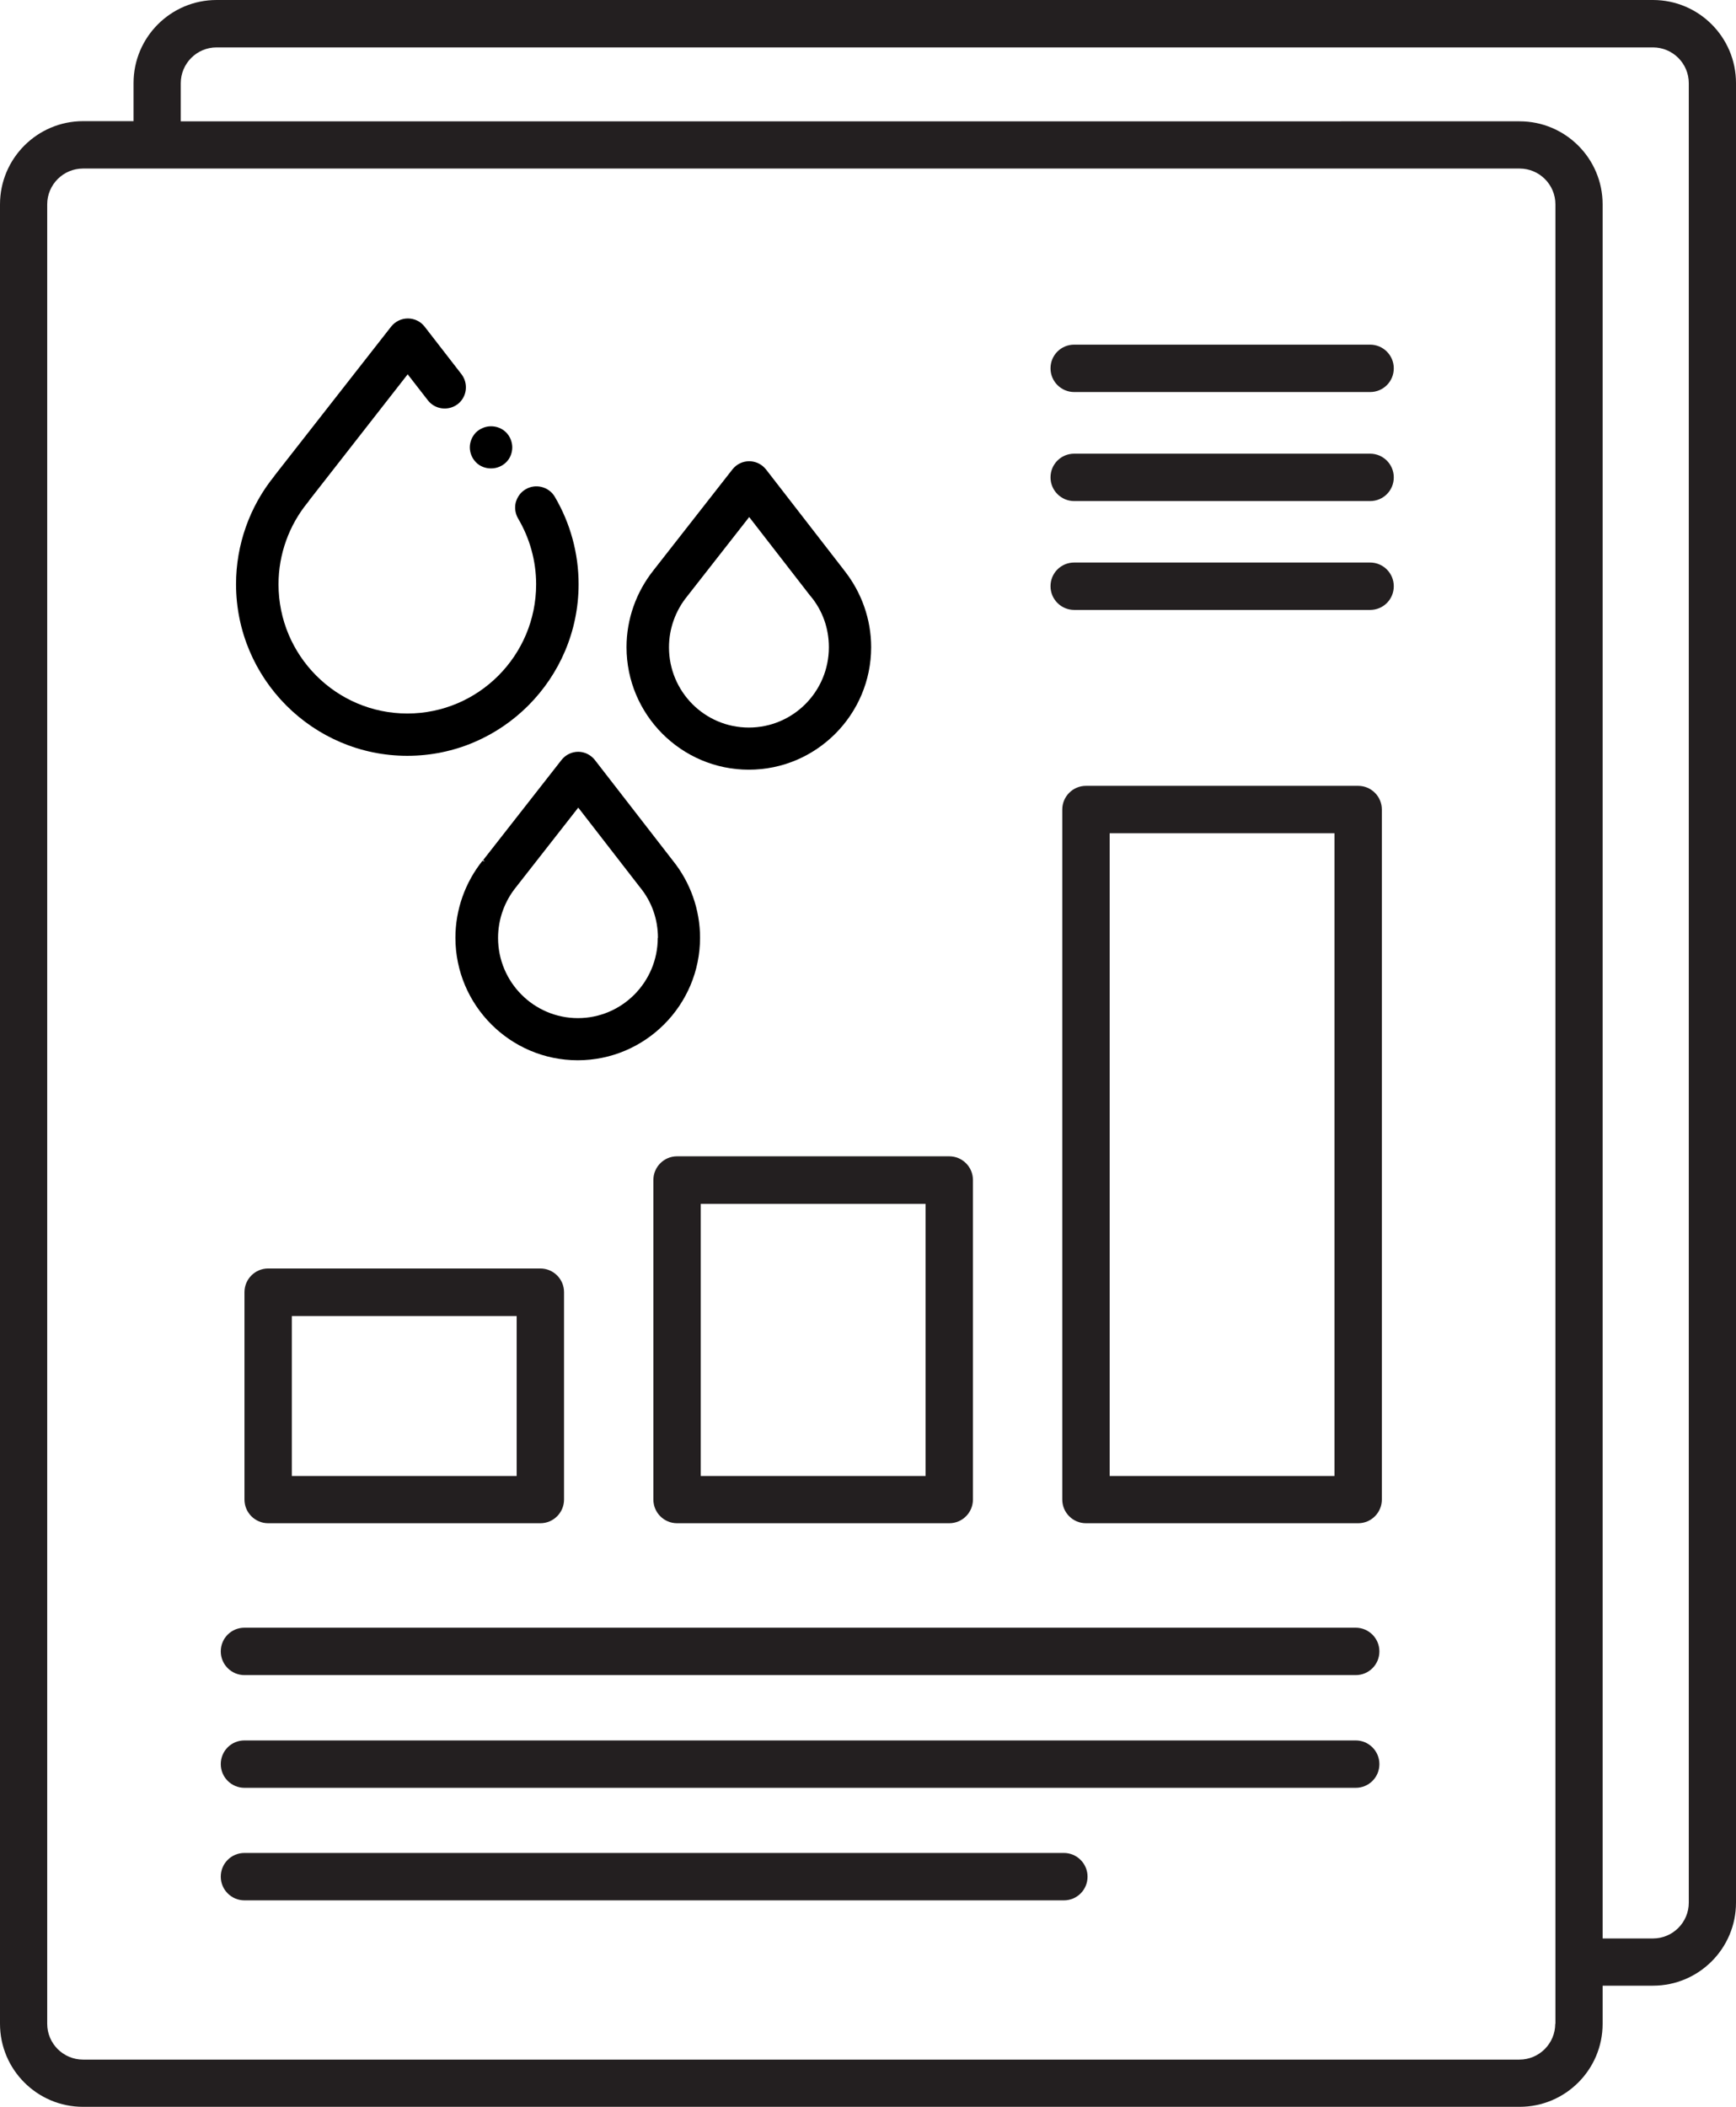
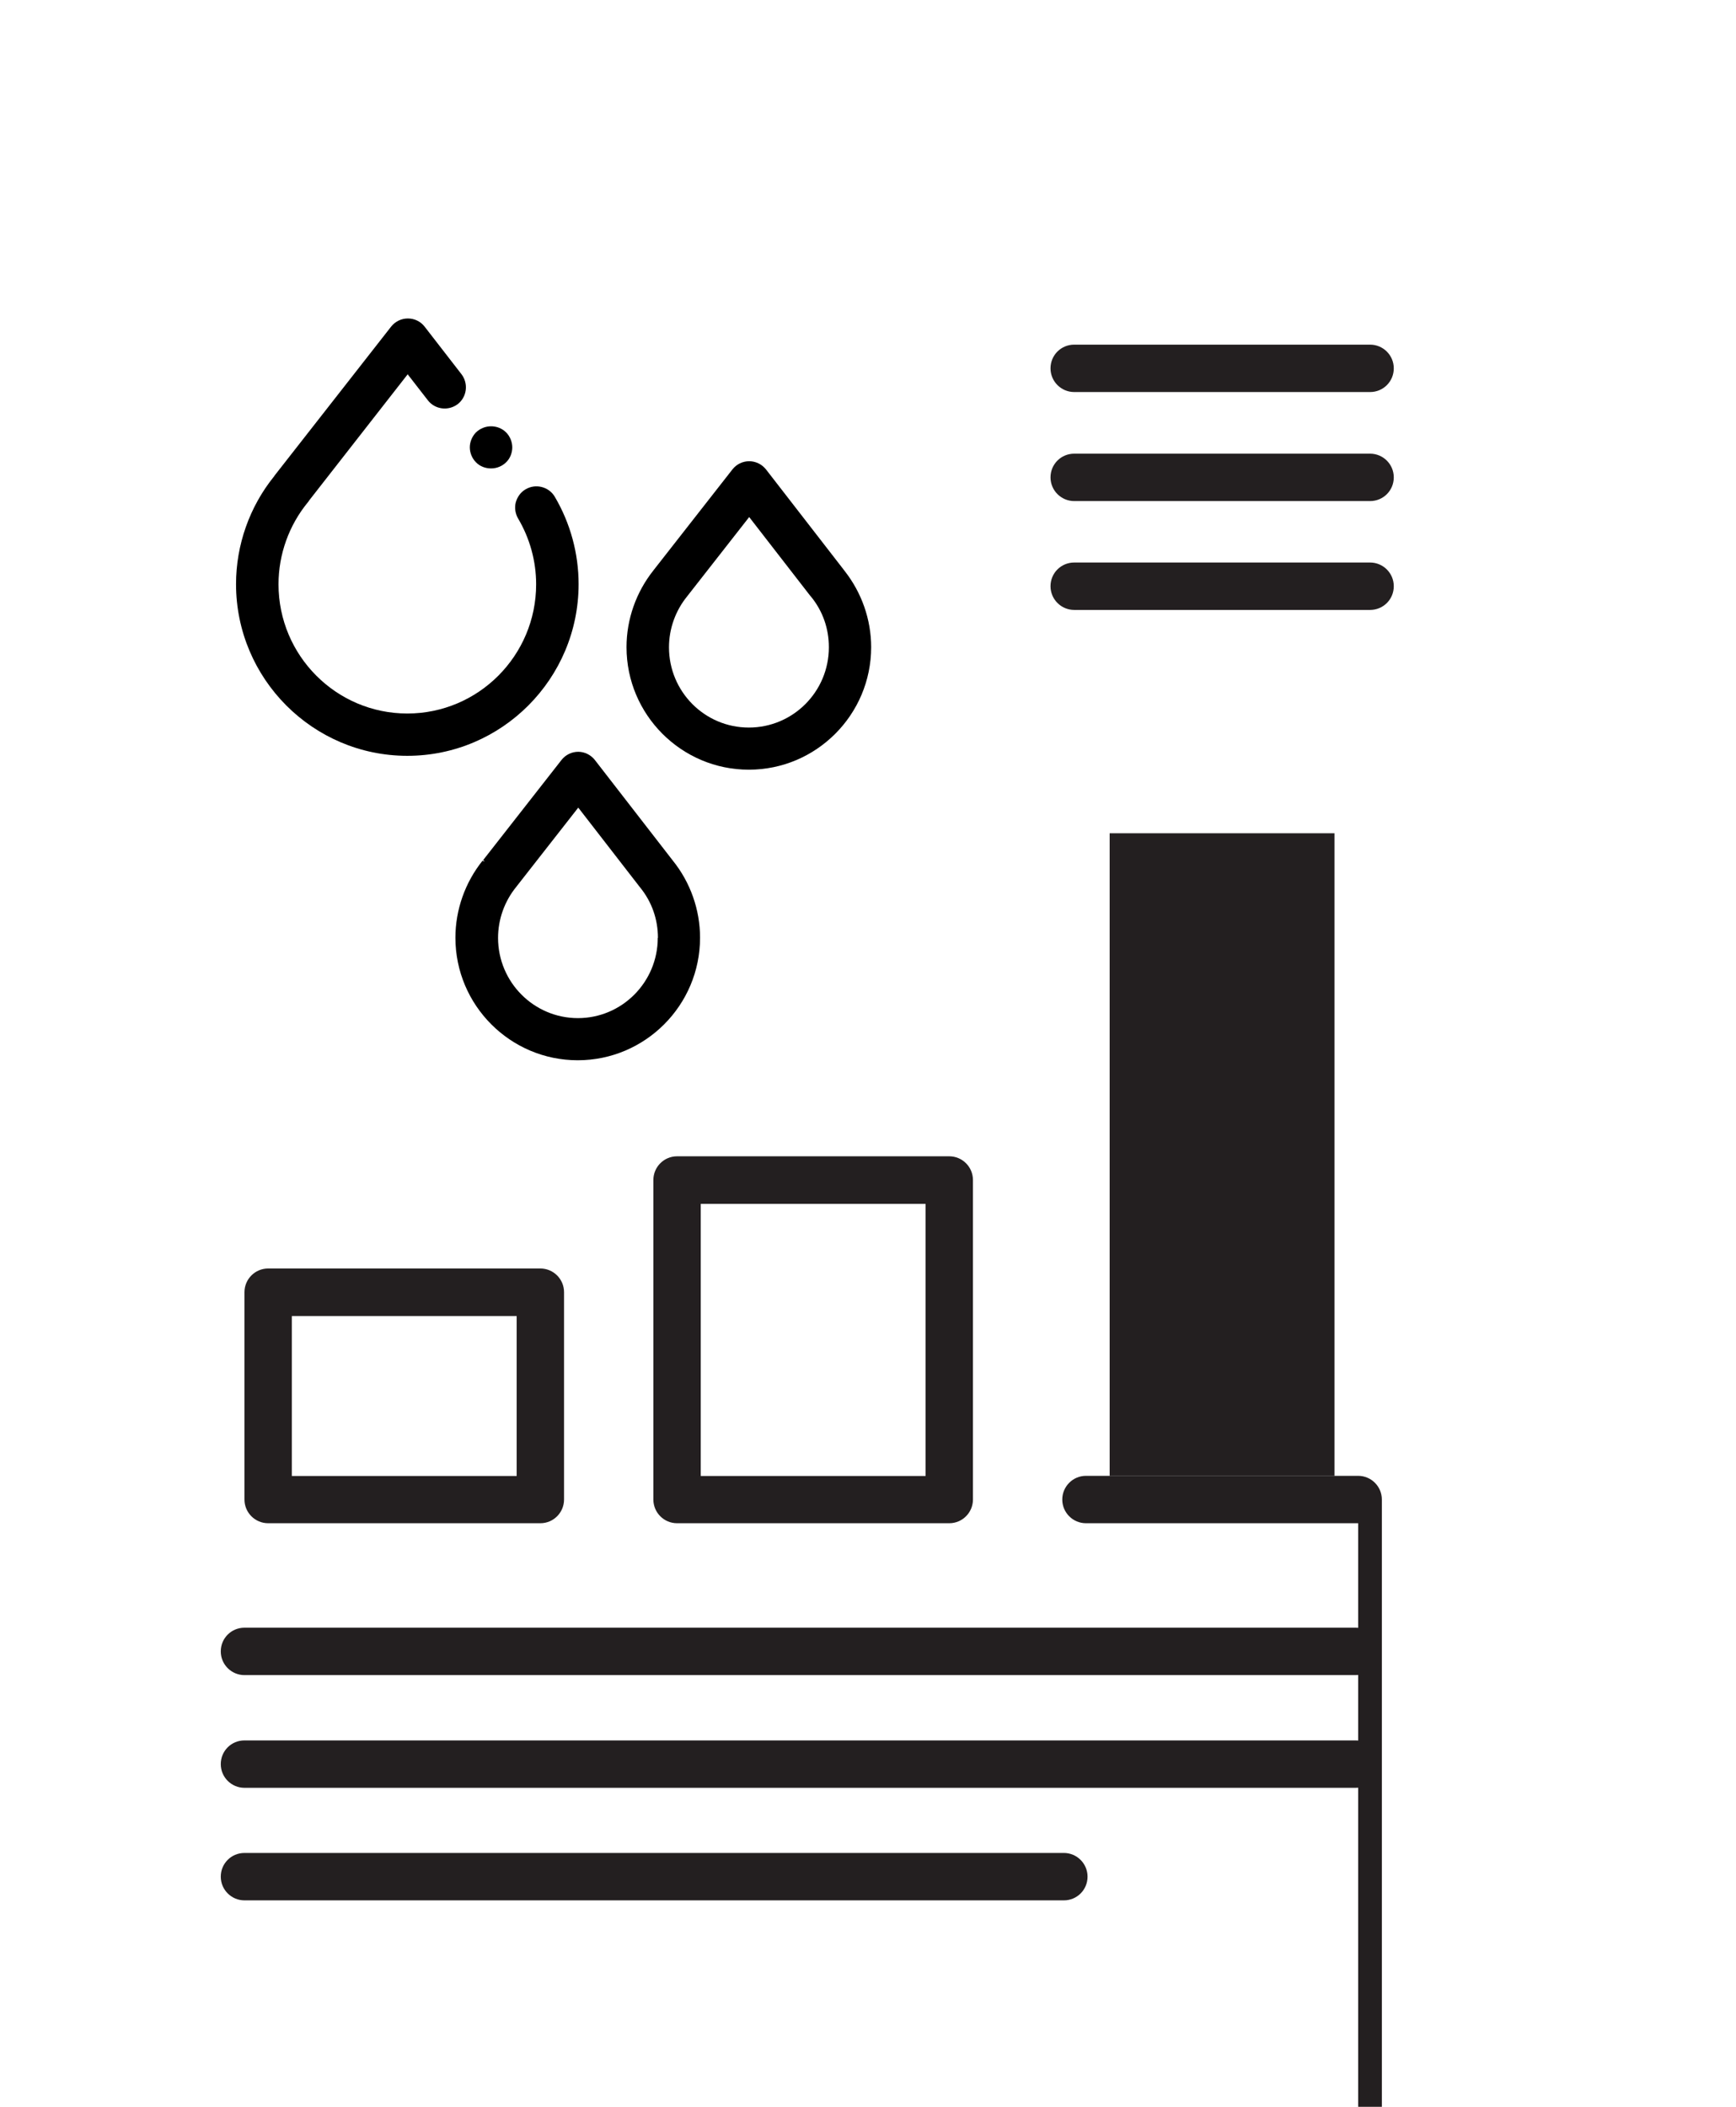
<svg xmlns="http://www.w3.org/2000/svg" id="Layer_1" viewBox="0 0 98.92 120">
  <defs>
    <style>.cls-1{fill:#231f20;}</style>
  </defs>
  <g>
    <path class="cls-1" d="M54.09,86.76h-15.51c-.74,0-1.35-.6-1.35-1.35v-18.2c0-.74,.6-1.35,1.35-1.35h15.51c.74,0,1.35,.6,1.35,1.35v18.2c0,.74-.6,1.35-1.35,1.35Zm-14.16-2.69h12.81v-15.5h-12.81v15.5Z" />
    <path class="cls-1" d="M30.79,86.76H15.28c-.74,0-1.35-.6-1.35-1.35v-11.81c0-.74,.6-1.35,1.35-1.35h15.51c.74,0,1.35,.6,1.35,1.35v11.81c0,.74-.6,1.35-1.35,1.35Zm-14.16-2.69h12.81v-9.11h-12.81v9.11Z" />
-     <path class="cls-1" d="M77.39,86.76h-15.51c-.74,0-1.35-.6-1.35-1.35V46.11c0-.74,.6-1.35,1.35-1.35h15.51c.74,0,1.35,.6,1.35,1.35v39.3c0,.74-.6,1.35-1.35,1.35Zm-14.16-2.69h12.81V47.46h-12.81v36.6Z" />
+     <path class="cls-1" d="M77.39,86.76h-15.51c-.74,0-1.35-.6-1.35-1.35c0-.74,.6-1.35,1.35-1.35h15.51c.74,0,1.35,.6,1.35,1.35v39.3c0,.74-.6,1.35-1.35,1.35Zm-14.16-2.69h12.81V47.46h-12.81v36.6Z" />
    <g>
      <path class="cls-1" d="M77.24,95.41H13.93c-.74,0-1.35-.6-1.35-1.35s.6-1.35,1.35-1.35h63.32c.74,0,1.35,.6,1.35,1.35s-.6,1.35-1.35,1.35Z" />
      <path class="cls-1" d="M77.24,101.83H13.93c-.74,0-1.35-.6-1.35-1.35s.6-1.35,1.35-1.35h63.32c.74,0,1.35,.6,1.35,1.35s-.6,1.35-1.35,1.35Z" />
      <path class="cls-1" d="M60.62,108.24H13.93c-.74,0-1.35-.6-1.35-1.35s.6-1.35,1.35-1.35H60.62c.74,0,1.35,.6,1.35,1.35s-.6,1.35-1.35,1.35Z" />
    </g>
    <path class="cls-1" d="M78.07,22.33h-16.86c-.74,0-1.35-.6-1.35-1.35s.6-1.35,1.35-1.35h16.86c.74,0,1.35,.6,1.35,1.35s-.6,1.35-1.35,1.35Z" />
    <path class="cls-1" d="M78.07,28.54h-16.86c-.74,0-1.35-.6-1.35-1.35s.6-1.35,1.35-1.35h16.86c.74,0,1.35,.6,1.35,1.35s-.6,1.35-1.35,1.35Z" />
    <path class="cls-1" d="M78.07,34.74h-16.86c-.74,0-1.35-.6-1.35-1.35s.6-1.35,1.35-1.35h16.86c.74,0,1.35,.6,1.35,1.35s-.6,1.35-1.35,1.35Z" />
-     <path class="cls-1" d="M94.19,0H12.34c-2.61,0-4.73,2.12-4.73,4.73v2.17h-2.87C2.12,6.9,0,9.03,0,11.64V115.27c0,2.61,2.12,4.73,4.73,4.73H86.59c2.61,0,4.73-2.12,4.73-4.73v-2.17h2.87c2.61,0,4.73-2.12,4.73-4.73V4.73c0-2.61-2.12-4.73-4.73-4.73Zm-5.57,115.27c0,1.12-.91,2.04-2.04,2.04H4.73c-1.12,0-2.04-.91-2.04-2.04V11.64c0-1.12,.91-2.04,2.04-2.04H86.59c1.12,0,2.04,.91,2.04,2.04V115.27Zm7.61-6.9c0,1.12-.91,2.04-2.04,2.04h-2.87V11.64c0-2.61-2.12-4.73-4.73-4.73H10.3v-2.17c0-1.12,.91-2.04,2.04-2.04H94.19c1.12,0,2.04,.91,2.04,2.04V108.36Z" />
  </g>
  <g>
    <path d="M32.97,33.28c0-1.76-.47-3.48-1.36-4.99-.34-.57-1.09-.76-1.66-.42-.28,.16-.47,.43-.56,.74-.08,.31-.03,.64,.13,.92,.67,1.13,1.03,2.43,1.03,3.75,0,4.06-3.29,7.36-7.34,7.36s-7.34-3.3-7.34-7.36c0-1.71,.6-3.37,1.68-4.68,.03-.03,.05-.07,.07-.1l5.61-7.18,1.15,1.48c.41,.53,1.17,.62,1.7,.22,.53-.41,.62-1.17,.22-1.7l-2.1-2.71c-.23-.3-.58-.47-.96-.47-.37,0-.72,.17-.95,.46l-6.63,8.47s-.03,.04-.04,.06c-1.4,1.73-2.17,3.91-2.17,6.14,0,5.39,4.38,9.78,9.76,9.78s9.76-4.39,9.76-9.78Z" />
    <path d="M33.9,43.29c-.23-.29-.58-.47-.95-.47h0c-.37,0-.72,.17-.95,.46l-4.47,5.71,.1,.08-.14-.04c-.99,1.24-1.54,2.79-1.54,4.38,0,3.85,3.13,6.98,6.97,6.98s6.97-3.13,6.97-6.98c0-1.59-.55-3.15-1.55-4.39l-4.45-5.74Zm3.58,10.13c0,2.52-2.04,4.57-4.55,4.57s-4.55-2.05-4.55-4.57c0-1.06,.37-2.09,1.04-2.91,.02-.03,.05-.06,.07-.09l3.46-4.42,3.48,4.49s.02,.03,.04,.05c.67,.82,1.02,1.82,1.02,2.88Zm-.93-2.98h0Z" />
    <path d="M48.13,32.52l-4.48-5.78c-.23-.29-.58-.47-.96-.47-.37,0-.72,.17-.95,.46l-4.47,5.71s-.03,.03-.03,.04c-.99,1.24-1.54,2.79-1.54,4.38,0,3.85,3.13,6.98,6.97,6.98s6.97-3.13,6.97-6.98c0-1.57-.54-3.11-1.52-4.35Zm-.9,4.35c0,2.52-2.04,4.57-4.56,4.57s-4.55-2.05-4.55-4.57c0-1.06,.37-2.09,1.04-2.91,.02-.03,.05-.06,.07-.09l3.46-4.42,3.49,4.5s.02,.02,.03,.03c.67,.82,1.02,1.82,1.02,2.88Z" />
    <path d="M27.99,26.68c.32,0,.63-.13,.85-.35,.23-.22,.35-.54,.35-.85s-.13-.63-.35-.85c-.23-.23-.54-.35-.86-.35s-.63,.13-.86,.35c-.22,.23-.35,.54-.35,.85s.13,.63,.35,.85c.22,.23,.54,.35,.85,.35Z" />
  </g>
</svg>